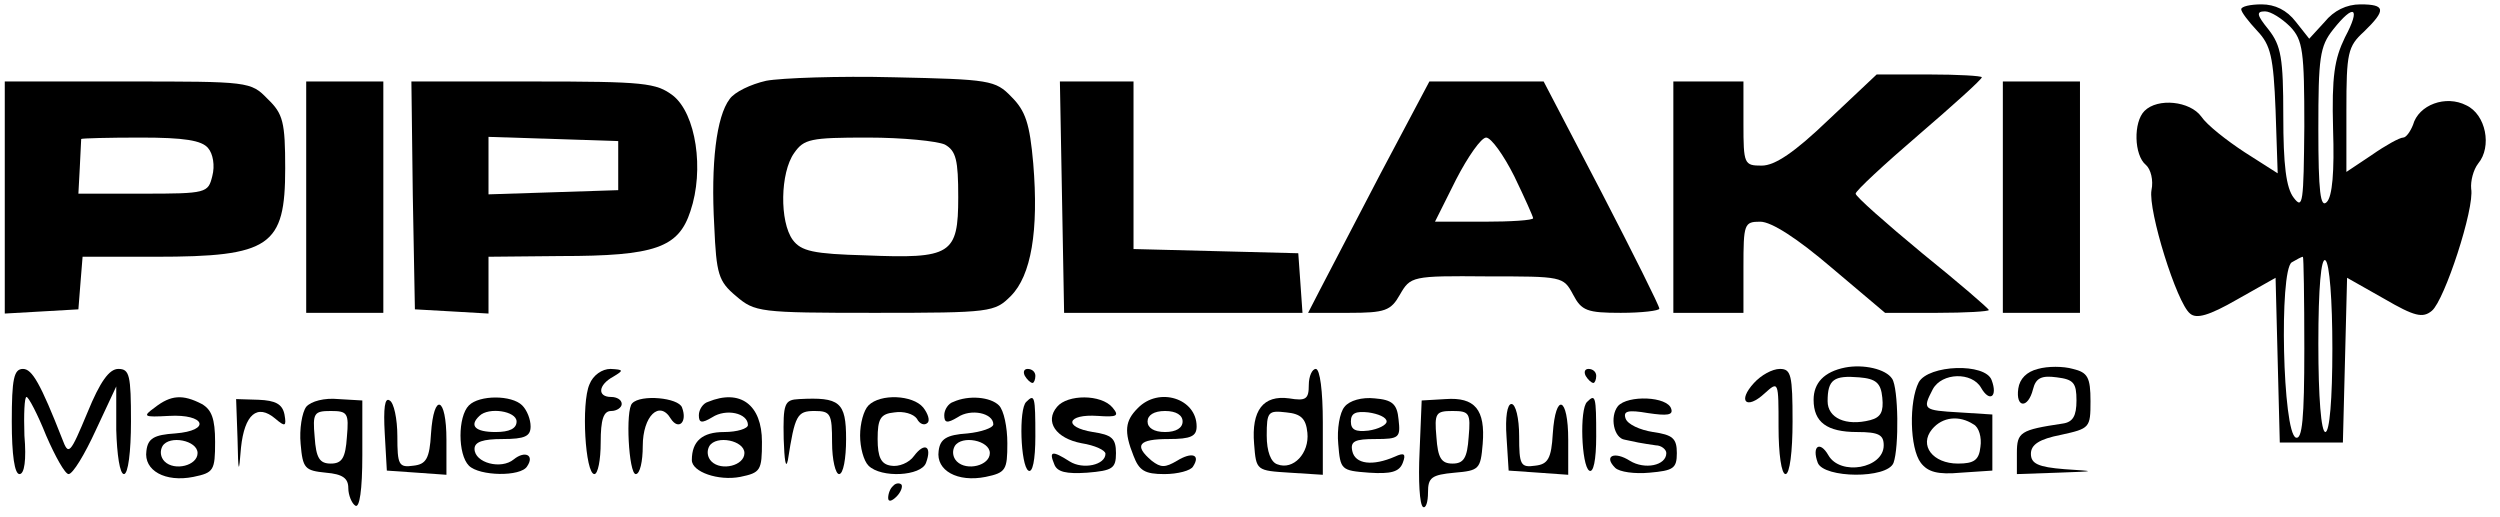
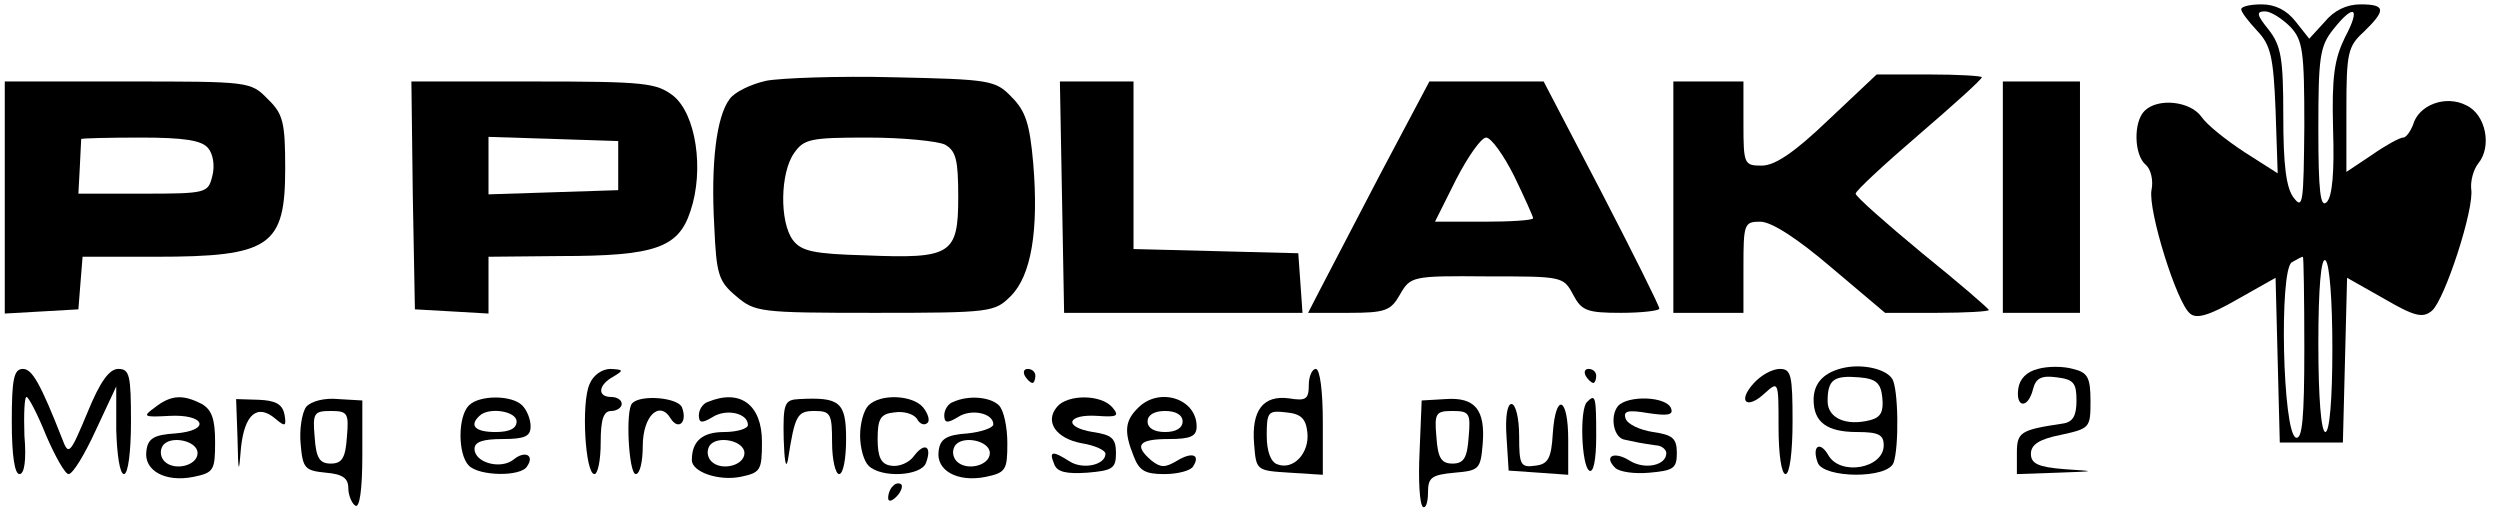
<svg xmlns="http://www.w3.org/2000/svg" width="174" height="36" viewBox="0 0 174 36" fill="none">
  <g clip-path="url(#clip0_307_424)">
    <path d="M155.989 0.645C155.989 0.84 156.477 1.475 157.112 2.158C158.039 3.134 158.234 3.963 158.38 7.672L158.527 12.063L156.233 10.6C154.965 9.77 153.598 8.696 153.208 8.111C152.427 7.037 150.183 6.793 149.256 7.721C148.475 8.501 148.524 10.795 149.353 11.478C149.695 11.771 149.89 12.551 149.743 13.235C149.499 14.65 151.5 21.091 152.427 21.823C152.866 22.213 153.745 21.969 155.697 20.847L158.38 19.334L158.527 25.092L158.673 30.801H160.869H163.065L163.211 25.092L163.357 19.334L165.944 20.798C168.042 22.018 168.627 22.164 169.262 21.627C170.14 20.895 172.238 14.503 171.994 13.137C171.945 12.6 172.141 11.819 172.482 11.38C173.458 10.209 173.019 7.965 171.653 7.33C170.238 6.598 168.335 7.281 167.944 8.696C167.749 9.184 167.456 9.575 167.261 9.575C167.017 9.575 166.041 10.112 165.065 10.795L163.309 11.966V7.672C163.309 3.671 163.406 3.231 164.529 2.207C166.09 0.694 166.041 0.304 164.285 0.304C163.309 0.304 162.43 0.743 161.796 1.524L160.722 2.695L159.795 1.524C159.161 0.694 158.332 0.304 157.404 0.304C156.624 0.304 155.989 0.45 155.989 0.645ZM159.405 1.865C160.283 2.792 160.381 3.573 160.381 8.794C160.332 14.113 160.283 14.601 159.649 13.771C159.112 13.088 158.917 11.478 158.917 8.062C158.917 4.061 158.771 3.183 157.892 2.06C157.063 1.036 157.014 0.792 157.648 0.792C158.039 0.792 158.819 1.28 159.405 1.865ZM163.211 2.597C162.479 4.11 162.284 5.281 162.382 8.989C162.479 11.966 162.333 13.674 161.942 14.064C161.503 14.503 161.357 13.381 161.357 8.989C161.357 4.012 161.454 3.231 162.382 2.06C163.845 0.206 164.333 0.499 163.211 2.597ZM160.381 24.262C160.381 29.142 160.235 30.606 159.795 30.459C158.868 30.118 158.624 18.846 159.503 18.26C159.844 18.065 160.186 17.87 160.283 17.87C160.332 17.87 160.381 20.749 160.381 24.262ZM162.333 24.262C162.333 27.824 162.138 30.069 161.845 30.069C161.552 30.069 161.357 27.678 161.357 23.921C161.357 19.968 161.552 17.919 161.845 18.114C162.138 18.309 162.333 20.895 162.333 24.262Z" fill="black" />
    <path d="M53.323 5.622C52.249 5.866 51.127 6.403 50.785 6.891C49.858 8.111 49.468 11.38 49.712 15.723C49.858 19.09 50.005 19.578 51.224 20.603C52.542 21.725 52.835 21.774 60.886 21.774C68.986 21.774 69.23 21.725 70.352 20.603C71.767 19.188 72.304 16.065 71.914 11.38C71.67 8.599 71.377 7.721 70.401 6.745C69.279 5.574 68.888 5.525 62.203 5.378C58.397 5.281 54.347 5.427 53.323 5.622ZM65.766 10.063C66.546 10.502 66.693 11.136 66.693 13.723C66.693 17.724 66.205 18.017 60.252 17.773C56.592 17.675 55.762 17.48 55.177 16.699C54.25 15.43 54.298 12.015 55.274 10.648C55.958 9.672 56.397 9.575 60.398 9.575C62.838 9.575 65.229 9.819 65.766 10.063Z" fill="black" />
    <path d="M127.249 8.355C124.906 10.6 123.54 11.527 122.613 11.527C121.393 11.527 121.344 11.429 121.344 8.599V5.671H118.905H116.465V13.723V21.774H118.905H121.344V18.602C121.344 15.577 121.393 15.43 122.515 15.43C123.296 15.43 125.102 16.602 127.444 18.602L131.201 21.774H134.812C136.813 21.774 138.423 21.676 138.423 21.579C138.423 21.481 136.325 19.676 133.787 17.626C131.25 15.528 129.152 13.674 129.152 13.479C129.152 13.283 131.152 11.429 133.543 9.38C135.983 7.282 137.935 5.525 137.935 5.378C137.935 5.281 136.276 5.183 134.275 5.183H130.616L127.249 8.355Z" fill="black" />
    <path d="M0.332 13.771V21.823L2.918 21.676L5.456 21.53L5.602 19.676L5.748 17.87H10.823C18.826 17.87 19.85 17.138 19.85 11.722C19.85 8.501 19.704 7.916 18.63 6.891C17.459 5.671 17.313 5.671 8.871 5.671H0.332V13.771ZM14.483 10.307C14.824 10.697 14.971 11.527 14.775 12.259C14.483 13.43 14.385 13.479 9.945 13.479H5.456L5.553 11.673C5.602 10.648 5.651 9.77 5.651 9.673C5.7 9.624 7.554 9.575 9.798 9.575C12.824 9.575 14.044 9.77 14.483 10.307Z" fill="black" />
-     <path d="M21.312 13.723V21.774H23.996H26.68V13.723V5.671H23.996H21.312V13.723Z" fill="black" />
    <path d="M28.73 13.576L28.877 21.53L31.463 21.676L34 21.823V19.871V17.87L39.026 17.821C45.614 17.821 47.224 17.236 48.053 14.698C49.029 11.819 48.444 7.916 46.834 6.647C45.663 5.769 44.882 5.671 37.075 5.671H28.633L28.73 13.576ZM43.028 11.527V13.235L38.538 13.381L34 13.527V11.527V9.526L38.538 9.673L43.028 9.819V11.527Z" fill="black" />
    <path d="M73.916 13.723L74.062 21.774H82.358H90.653L90.506 19.676L90.36 17.626L84.651 17.48L78.893 17.333V11.527V5.671H76.356H73.769L73.916 13.723Z" fill="black" />
    <path d="M96.069 12.112C94.215 15.674 92.312 19.334 91.873 20.163L91.043 21.774H93.873C96.41 21.774 96.801 21.627 97.435 20.505C98.167 19.236 98.265 19.188 103.486 19.236C108.756 19.236 108.805 19.236 109.488 20.505C110.073 21.627 110.464 21.774 112.806 21.774C114.27 21.774 115.49 21.627 115.49 21.481C115.49 21.286 113.684 17.675 111.488 13.43L107.438 5.671H103.437H99.485L96.069 12.112ZM105.389 12.259C106.121 13.771 106.706 15.089 106.706 15.186C106.706 15.333 105.145 15.43 103.291 15.43H99.875L101.339 12.503C102.168 10.892 103.095 9.575 103.437 9.575C103.779 9.575 104.657 10.795 105.389 12.259Z" fill="black" />
    <path d="M139.398 13.723V21.774H142.082H144.766V13.723V5.671H142.082H139.398V13.723Z" fill="black" />
    <path d="M128.422 25.58C126.958 25.873 126.227 26.653 126.227 27.824C126.227 29.386 127.154 30.069 129.252 30.069C130.765 30.069 131.106 30.264 131.106 30.996C131.106 32.606 128.081 33.143 127.251 31.679C126.666 30.655 126.08 31.045 126.519 32.216C126.958 33.289 131.35 33.338 131.789 32.216C132.18 31.142 132.131 26.995 131.692 26.36C131.253 25.677 129.691 25.336 128.422 25.58ZM131.009 27.678C131.106 28.654 130.911 29.044 130.179 29.239C128.471 29.679 127.202 29.093 127.202 27.922C127.202 26.409 127.642 26.117 129.398 26.263C130.569 26.36 130.911 26.653 131.009 27.678Z" fill="black" />
    <path d="M141.839 25.677C141.058 25.872 140.57 26.36 140.473 27.044C140.277 28.41 141.156 28.459 141.497 27.092C141.692 26.312 142.083 26.116 143.156 26.263C144.327 26.409 144.523 26.653 144.523 27.873C144.523 28.947 144.279 29.386 143.547 29.483C140.619 29.923 140.375 30.069 140.375 31.533V32.997L143.205 32.899C145.938 32.801 145.938 32.801 143.693 32.655C141.839 32.509 141.351 32.265 141.351 31.582C141.351 30.947 141.936 30.557 143.449 30.264C145.45 29.825 145.499 29.776 145.499 27.922C145.499 26.263 145.303 25.921 144.279 25.677C143.596 25.482 142.522 25.482 141.839 25.677Z" fill="black" />
    <path d="M0.82 29.337C0.82 31.679 1.015 32.997 1.357 32.997C1.699 32.997 1.845 32.021 1.699 30.313C1.65 28.849 1.699 27.629 1.845 27.629C1.991 27.629 2.626 28.849 3.211 30.313C3.846 31.777 4.529 32.997 4.773 32.997C5.066 32.997 5.895 31.63 6.676 29.923L8.091 26.897V29.923C8.14 31.63 8.335 32.997 8.628 32.997C8.92 32.997 9.116 31.435 9.116 29.337C9.116 26.116 9.018 25.677 8.237 25.677C7.603 25.677 6.969 26.556 6.09 28.703C4.87 31.63 4.773 31.728 4.334 30.557C2.821 26.702 2.235 25.677 1.601 25.677C0.967 25.677 0.82 26.36 0.82 29.337Z" fill="black" />
    <path d="M41.027 26.751C40.442 28.068 40.735 32.997 41.369 32.997C41.613 32.997 41.808 32.021 41.808 30.801C41.808 29.191 42.003 28.605 42.54 28.605C42.931 28.605 43.272 28.361 43.272 28.117C43.272 27.824 42.931 27.629 42.54 27.629C41.564 27.629 41.613 26.8 42.687 26.214C43.418 25.775 43.418 25.726 42.491 25.677C41.906 25.677 41.271 26.116 41.027 26.751Z" fill="black" />
    <path d="M71.331 26.165C71.477 26.409 71.721 26.653 71.867 26.653C71.965 26.653 72.062 26.409 72.062 26.165C72.062 25.873 71.819 25.677 71.526 25.677C71.282 25.677 71.184 25.873 71.331 26.165Z" fill="black" />
    <path d="M91.092 26.8C91.092 27.776 90.897 27.922 89.725 27.727C87.92 27.483 87.091 28.556 87.286 30.898C87.432 32.753 87.432 32.753 89.774 32.899L92.068 33.045V29.386C92.068 27.239 91.873 25.677 91.58 25.677C91.336 25.677 91.092 26.165 91.092 26.8ZM90.994 30.118C91.141 31.533 90.018 32.753 88.896 32.314C88.457 32.167 88.164 31.435 88.164 30.313C88.164 28.654 88.262 28.556 89.53 28.703C90.555 28.8 90.897 29.142 90.994 30.118Z" fill="black" />
    <path d="M110.366 26.165C110.512 26.409 110.756 26.653 110.902 26.653C111 26.653 111.098 26.409 111.098 26.165C111.098 25.873 110.854 25.677 110.561 25.677C110.317 25.677 110.219 25.873 110.366 26.165Z" fill="black" />
    <path d="M122.079 26.653C120.908 27.922 121.542 28.556 122.811 27.385C123.787 26.507 123.787 26.507 123.787 29.727C123.787 31.582 123.982 32.997 124.274 32.997C124.567 32.997 124.762 31.435 124.762 29.337C124.762 26.116 124.665 25.677 123.884 25.677C123.347 25.677 122.567 26.116 122.079 26.653Z" fill="black" />
-     <path d="M133.545 26.605C132.861 27.922 132.91 31.191 133.691 32.216C134.179 32.85 134.862 33.046 136.472 32.899L138.668 32.753V30.801V28.849L136.375 28.703C133.837 28.556 133.789 28.508 134.521 27.093C135.155 25.921 137.253 25.873 137.887 26.995C138.473 28.02 139.059 27.629 138.619 26.458C138.18 25.238 134.228 25.385 133.545 26.605ZM137.351 29.532C137.741 29.727 137.936 30.459 137.839 31.094C137.741 32.021 137.399 32.265 136.277 32.265C134.521 32.265 133.545 30.996 134.472 29.874C135.204 28.995 136.375 28.898 137.351 29.532Z" fill="black" />
    <path d="M10.774 28.361C9.896 28.996 9.994 29.044 11.75 28.947C14.288 28.8 14.727 29.971 12.19 30.167C10.726 30.264 10.286 30.508 10.189 31.387C9.994 32.753 11.506 33.582 13.458 33.192C14.873 32.899 14.971 32.753 14.971 30.752C14.971 29.142 14.727 28.508 14.044 28.117C12.726 27.434 11.897 27.483 10.774 28.361ZM13.751 31.533C13.751 32.411 12.141 32.802 11.457 32.118C11.165 31.826 11.116 31.387 11.311 31.045C11.799 30.264 13.751 30.655 13.751 31.533Z" fill="black" />
    <path d="M16.531 30.508C16.58 32.997 16.629 33.045 16.775 31.142C17.019 28.849 17.898 28.068 19.166 29.142C19.849 29.727 19.947 29.679 19.8 28.849C19.654 28.117 19.166 27.873 17.995 27.824L16.434 27.776L16.531 30.508Z" fill="black" />
    <path d="M21.314 28.312C21.021 28.703 20.826 29.874 20.924 30.898C21.07 32.606 21.217 32.753 22.68 32.899C23.852 32.997 24.242 33.289 24.242 33.973C24.242 34.461 24.486 35.046 24.73 35.193C25.023 35.388 25.218 34.119 25.218 31.679V27.873L23.559 27.776C22.583 27.678 21.656 27.922 21.314 28.312ZM24.144 30.411C24.047 31.875 23.803 32.265 23.022 32.265C22.241 32.265 21.997 31.875 21.9 30.411C21.753 28.752 21.851 28.605 23.022 28.605C24.193 28.605 24.291 28.752 24.144 30.411Z" fill="black" />
-     <path d="M26.778 30.167L26.924 32.753L29.023 32.899L31.072 33.045V30.606C31.072 27.58 30.194 27.288 29.999 30.167C29.901 31.923 29.657 32.314 28.779 32.411C27.754 32.558 27.656 32.362 27.656 30.362C27.656 29.142 27.412 28.02 27.12 27.873C26.778 27.629 26.68 28.41 26.778 30.167Z" fill="black" />
    <path d="M32.636 28.215C31.856 28.995 31.856 31.63 32.636 32.411C33.368 33.143 36.247 33.192 36.686 32.46C37.223 31.679 36.54 31.338 35.759 31.972C34.881 32.704 33.027 32.216 33.027 31.24C33.027 30.752 33.612 30.557 34.978 30.557C36.54 30.557 36.93 30.362 36.93 29.679C36.93 29.191 36.686 28.556 36.345 28.215C35.613 27.483 33.368 27.483 32.636 28.215ZM35.954 29.337C35.954 29.825 35.467 30.069 34.491 30.069C33.075 30.069 32.636 29.63 33.368 28.947C34.003 28.312 35.954 28.605 35.954 29.337Z" fill="black" />
    <path d="M44.004 28.068C43.516 28.508 43.76 32.997 44.248 32.997C44.541 32.997 44.736 32.118 44.736 31.045C44.736 28.947 45.907 27.824 46.688 29.142C47.225 29.971 47.859 29.386 47.469 28.361C47.225 27.678 44.59 27.434 44.004 28.068Z" fill="black" />
    <path d="M49.275 27.971C48.933 28.068 48.64 28.508 48.64 28.898C48.64 29.435 48.836 29.483 49.567 29.044C50.543 28.41 52.056 28.752 52.056 29.581C52.056 29.825 51.324 30.069 50.397 30.069C48.884 30.069 48.152 30.703 48.152 32.021C48.152 32.85 50.007 33.485 51.519 33.192C52.934 32.899 53.032 32.753 53.032 30.752C53.032 28.166 51.519 27.044 49.275 27.971ZM51.812 31.533C51.812 32.411 50.202 32.801 49.519 32.118C49.226 31.826 49.177 31.386 49.372 31.045C49.86 30.264 51.812 30.654 51.812 31.533Z" fill="black" />
    <path d="M54.545 30.557C54.594 32.021 54.691 32.704 54.838 32.021C55.326 28.898 55.472 28.605 56.692 28.605C57.814 28.605 57.912 28.8 57.912 30.801C57.912 32.021 58.156 32.997 58.4 32.997C58.693 32.997 58.888 31.923 58.888 30.557C58.888 27.971 58.449 27.629 55.619 27.776C54.594 27.824 54.496 28.068 54.545 30.557Z" fill="black" />
    <path d="M60.449 28.215C60.107 28.556 59.863 29.483 59.863 30.313C59.863 31.142 60.107 32.07 60.449 32.411C61.327 33.289 64.109 33.143 64.45 32.216C64.889 31.045 64.353 30.752 63.62 31.728C63.279 32.216 62.547 32.509 62.01 32.411C61.327 32.314 61.083 31.826 61.083 30.557C61.083 29.142 61.278 28.8 62.254 28.703C62.889 28.605 63.572 28.8 63.816 29.142C64.011 29.532 64.353 29.63 64.548 29.435C64.743 29.288 64.597 28.8 64.255 28.361C63.523 27.483 61.278 27.385 60.449 28.215Z" fill="black" />
    <path d="M66.354 27.971C66.013 28.069 65.72 28.508 65.72 28.898C65.72 29.435 65.915 29.483 66.647 29.044C67.574 28.41 69.135 28.752 69.135 29.532C69.135 29.776 68.306 30.069 67.33 30.167C65.866 30.264 65.427 30.557 65.329 31.387C65.134 32.753 66.647 33.582 68.599 33.192C70.014 32.899 70.111 32.704 70.111 30.85C70.111 29.727 69.868 28.556 69.526 28.215C68.94 27.629 67.428 27.483 66.354 27.971ZM68.892 31.533C68.892 32.411 67.281 32.802 66.598 32.118C66.305 31.826 66.257 31.387 66.452 31.045C66.94 30.264 68.892 30.655 68.892 31.533Z" fill="black" />
-     <path d="M71.427 27.971C70.89 28.459 71.036 32.411 71.573 32.753C71.866 32.948 72.061 32.021 72.061 30.362C72.061 27.58 72.012 27.385 71.427 27.971Z" fill="black" />
    <path d="M73.573 28.312C72.695 29.337 73.476 30.508 75.281 30.85C76.209 30.996 76.94 31.338 76.94 31.582C76.94 32.362 75.379 32.704 74.452 32.118C73.232 31.338 72.988 31.387 73.378 32.314C73.573 32.85 74.208 32.997 75.672 32.899C77.428 32.753 77.672 32.606 77.672 31.533C77.672 30.508 77.38 30.264 76.062 30.069C73.964 29.727 74.257 28.8 76.404 28.947C77.77 29.044 77.916 28.947 77.428 28.361C76.648 27.434 74.305 27.434 73.573 28.312Z" fill="black" />
    <path d="M79.186 28.41C78.308 29.288 78.21 30.02 78.894 31.728C79.284 32.753 79.674 32.997 81.041 32.997C81.968 32.997 82.895 32.753 83.041 32.46C83.578 31.63 82.944 31.435 81.919 32.07C81.089 32.557 80.797 32.557 80.162 32.07C78.894 30.996 79.235 30.557 81.333 30.557C82.895 30.557 83.285 30.362 83.285 29.679C83.285 27.727 80.65 26.897 79.186 28.41ZM82.309 29.337C82.309 29.776 81.87 30.069 81.089 30.069C80.309 30.069 79.87 29.776 79.87 29.337C79.87 28.898 80.309 28.605 81.089 28.605C81.87 28.605 82.309 28.898 82.309 29.337Z" fill="black" />
-     <path d="M93.582 28.312C93.24 28.703 93.045 29.874 93.142 30.899C93.289 32.704 93.338 32.753 95.289 32.899C96.802 32.997 97.388 32.85 97.632 32.216C97.876 31.582 97.729 31.484 97.095 31.777C95.533 32.46 94.313 32.314 94.118 31.387C93.972 30.703 94.313 30.557 95.728 30.557C97.388 30.557 97.485 30.459 97.339 29.191C97.241 28.117 96.9 27.824 95.68 27.727C94.801 27.629 93.923 27.873 93.582 28.312ZM96.509 29.337C96.509 29.581 95.924 29.874 95.24 29.971C94.362 30.069 94.021 29.923 94.021 29.337C94.021 28.752 94.362 28.605 95.24 28.703C95.924 28.8 96.509 29.044 96.509 29.337Z" fill="black" />
    <path d="M98.803 31.435C98.705 33.436 98.803 35.144 99.047 35.29C99.242 35.388 99.389 34.949 99.389 34.266C99.389 33.241 99.632 33.046 101.243 32.899C102.951 32.753 103.048 32.655 103.195 30.899C103.39 28.508 102.658 27.629 100.608 27.776L98.949 27.873L98.803 31.435ZM102.219 30.411C102.121 31.875 101.877 32.265 101.096 32.265C100.316 32.265 100.072 31.875 99.974 30.411C99.828 28.752 99.925 28.605 101.096 28.605C102.268 28.605 102.365 28.752 102.219 30.411Z" fill="black" />
    <path d="M110.462 27.971C109.925 28.459 110.071 32.411 110.608 32.753C110.901 32.948 111.096 32.021 111.096 30.362C111.096 27.58 111.047 27.385 110.462 27.971Z" fill="black" />
    <path d="M112.609 28.264C112.024 28.996 112.316 30.508 113.097 30.606C113.341 30.655 113.78 30.752 114.024 30.801C114.317 30.85 114.854 30.947 115.244 30.996C115.634 30.996 115.976 31.289 115.976 31.533C115.976 32.411 114.463 32.704 113.439 32.07C112.365 31.387 111.584 31.728 112.414 32.558C112.707 32.85 113.78 32.997 114.805 32.899C116.464 32.753 116.708 32.606 116.708 31.533C116.708 30.508 116.415 30.264 115.049 30.069C114.122 29.923 113.292 29.532 113.146 29.142C112.951 28.605 113.292 28.508 114.707 28.752C116.025 28.947 116.464 28.898 116.318 28.459C116.074 27.581 113.292 27.483 112.609 28.264Z" fill="black" />
    <path d="M104.854 30.411L105.001 32.753L107.099 32.899L109.148 33.045V30.606C109.148 27.58 108.27 27.288 108.075 30.167C107.977 31.923 107.733 32.314 106.855 32.411C105.83 32.558 105.733 32.362 105.733 30.362C105.733 29.093 105.489 28.117 105.196 28.117C104.903 28.117 104.757 29.044 104.854 30.411Z" fill="black" />
    <path d="M62.158 33.826C61.963 33.973 61.816 34.363 61.816 34.656C61.816 34.949 62.06 34.9 62.402 34.558C62.695 34.265 62.841 33.875 62.743 33.729C62.597 33.582 62.304 33.631 62.158 33.826Z" fill="black" />
  </g>
  <defs>
    <clipPath id="clip0_307_424">
      <rect width="174" height="36" fill="white" />
    </clipPath>
  </defs>
</svg>